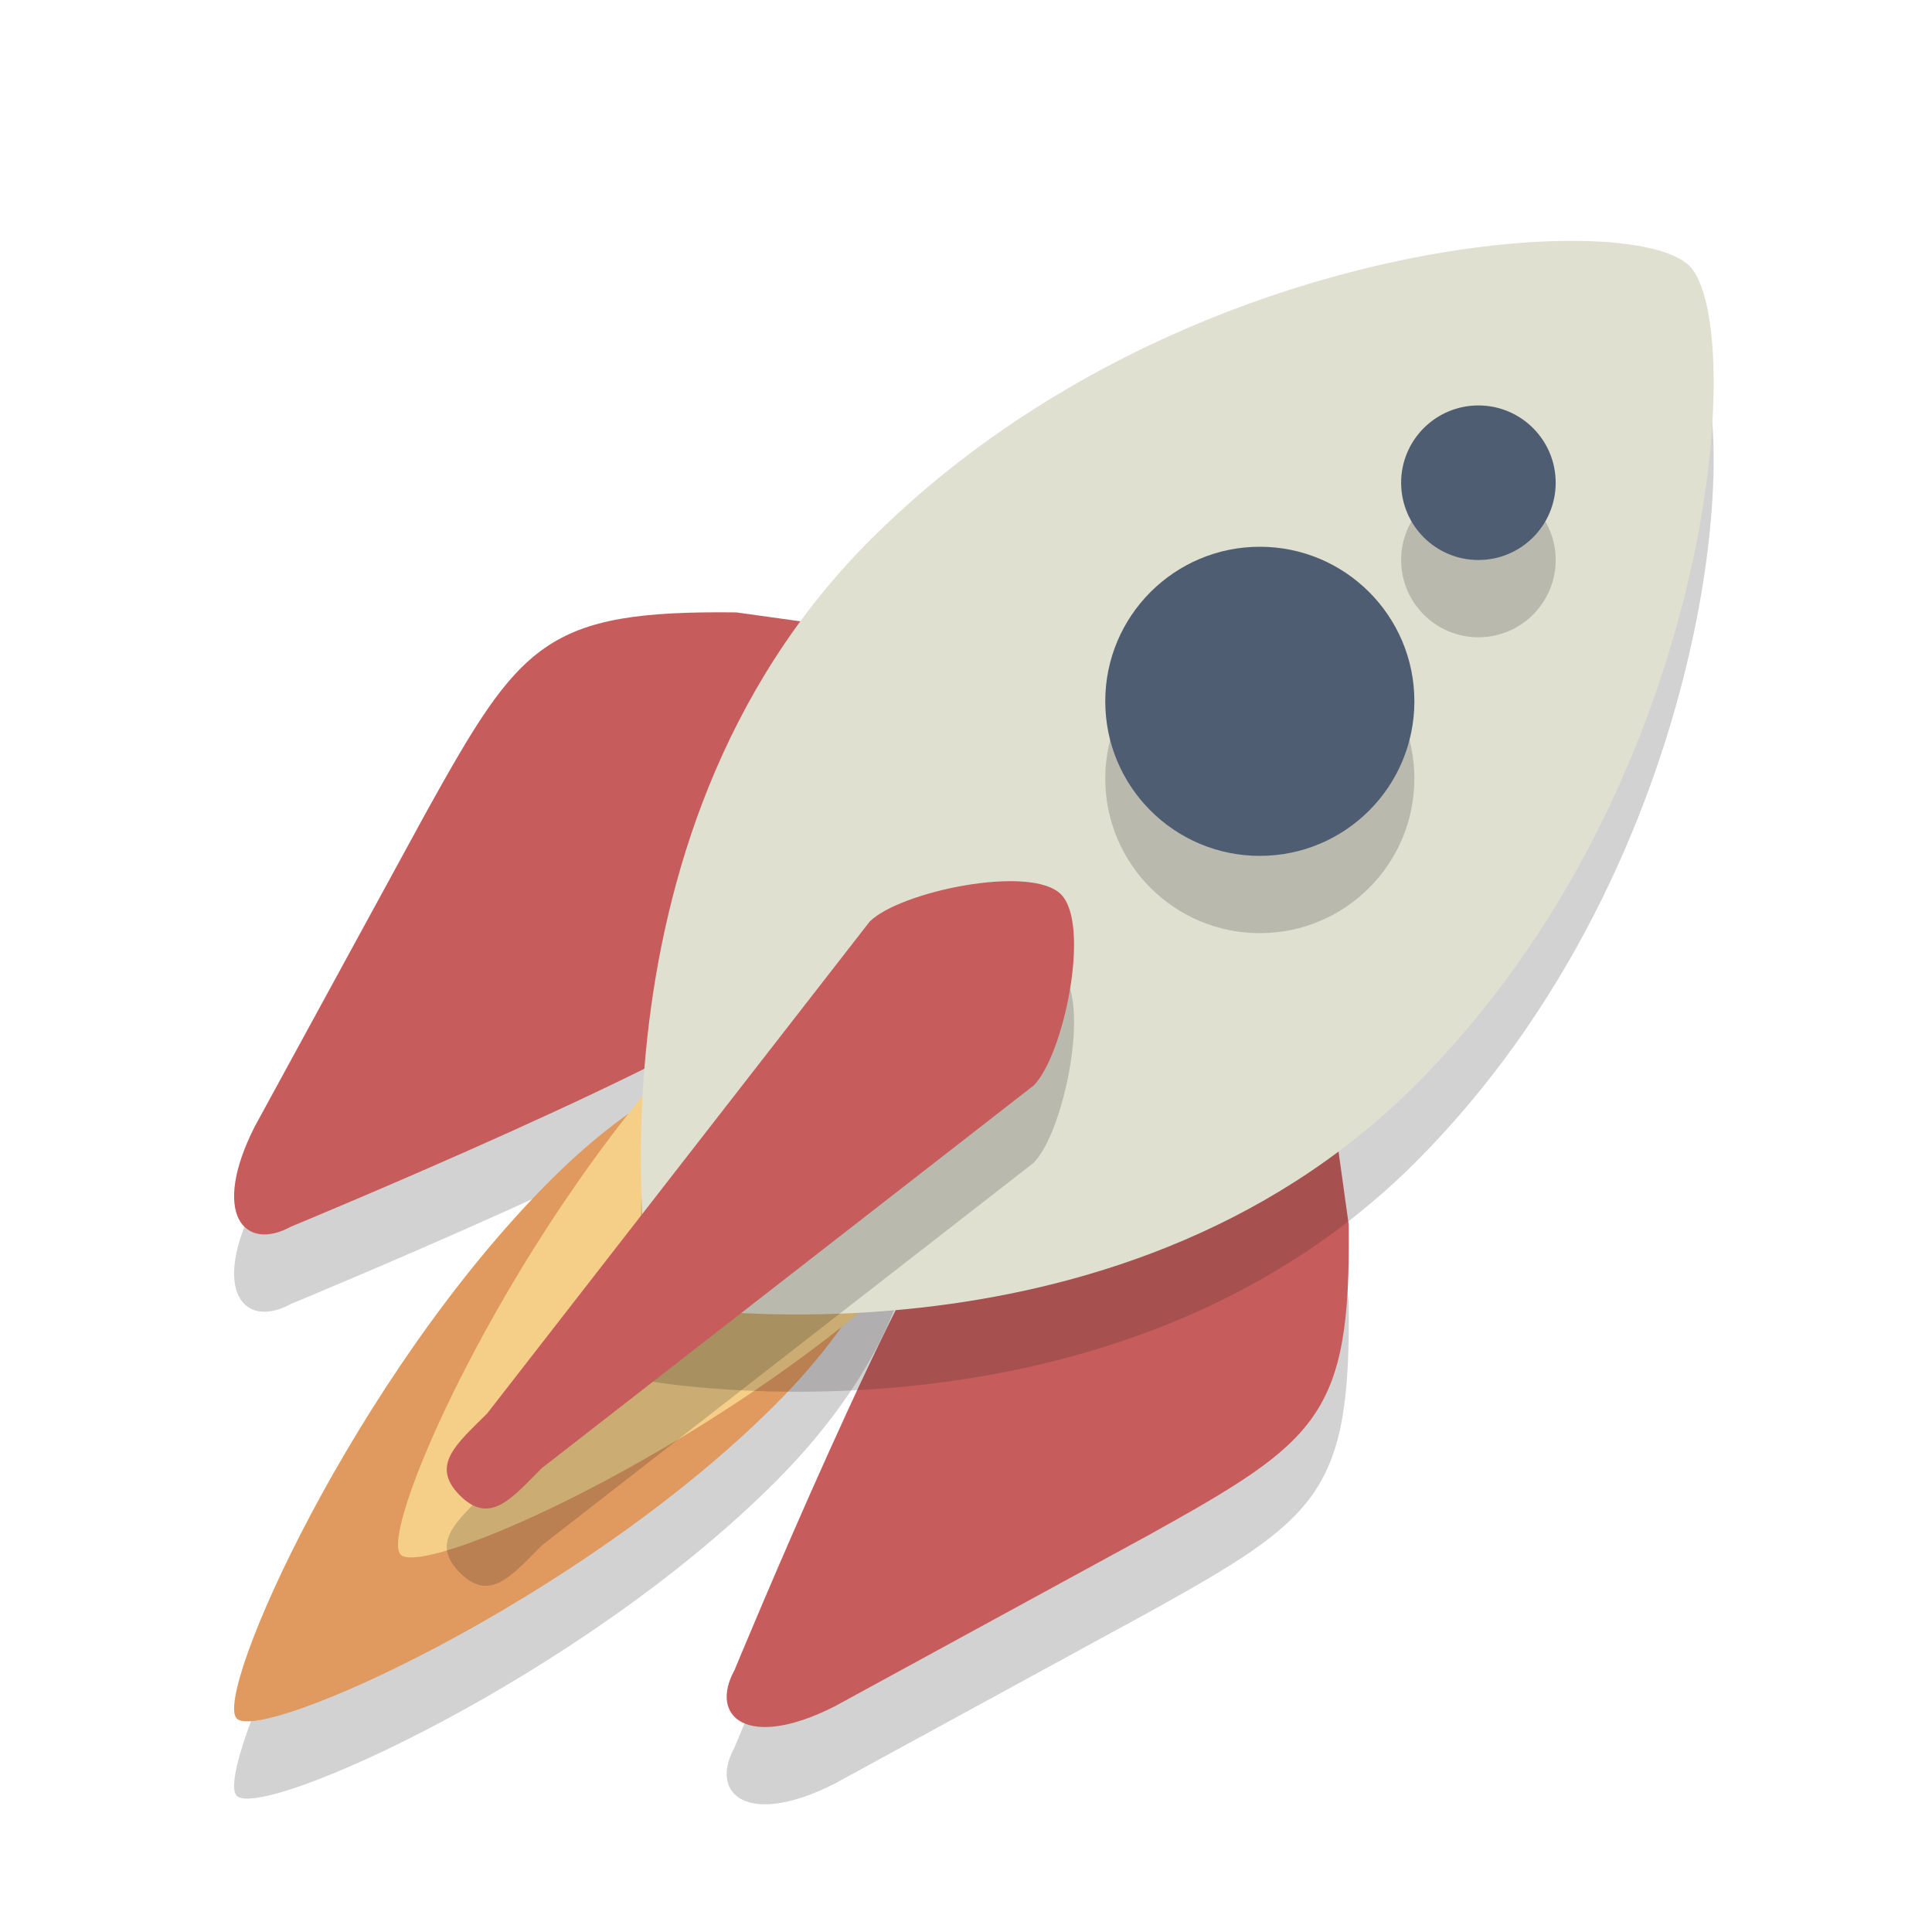
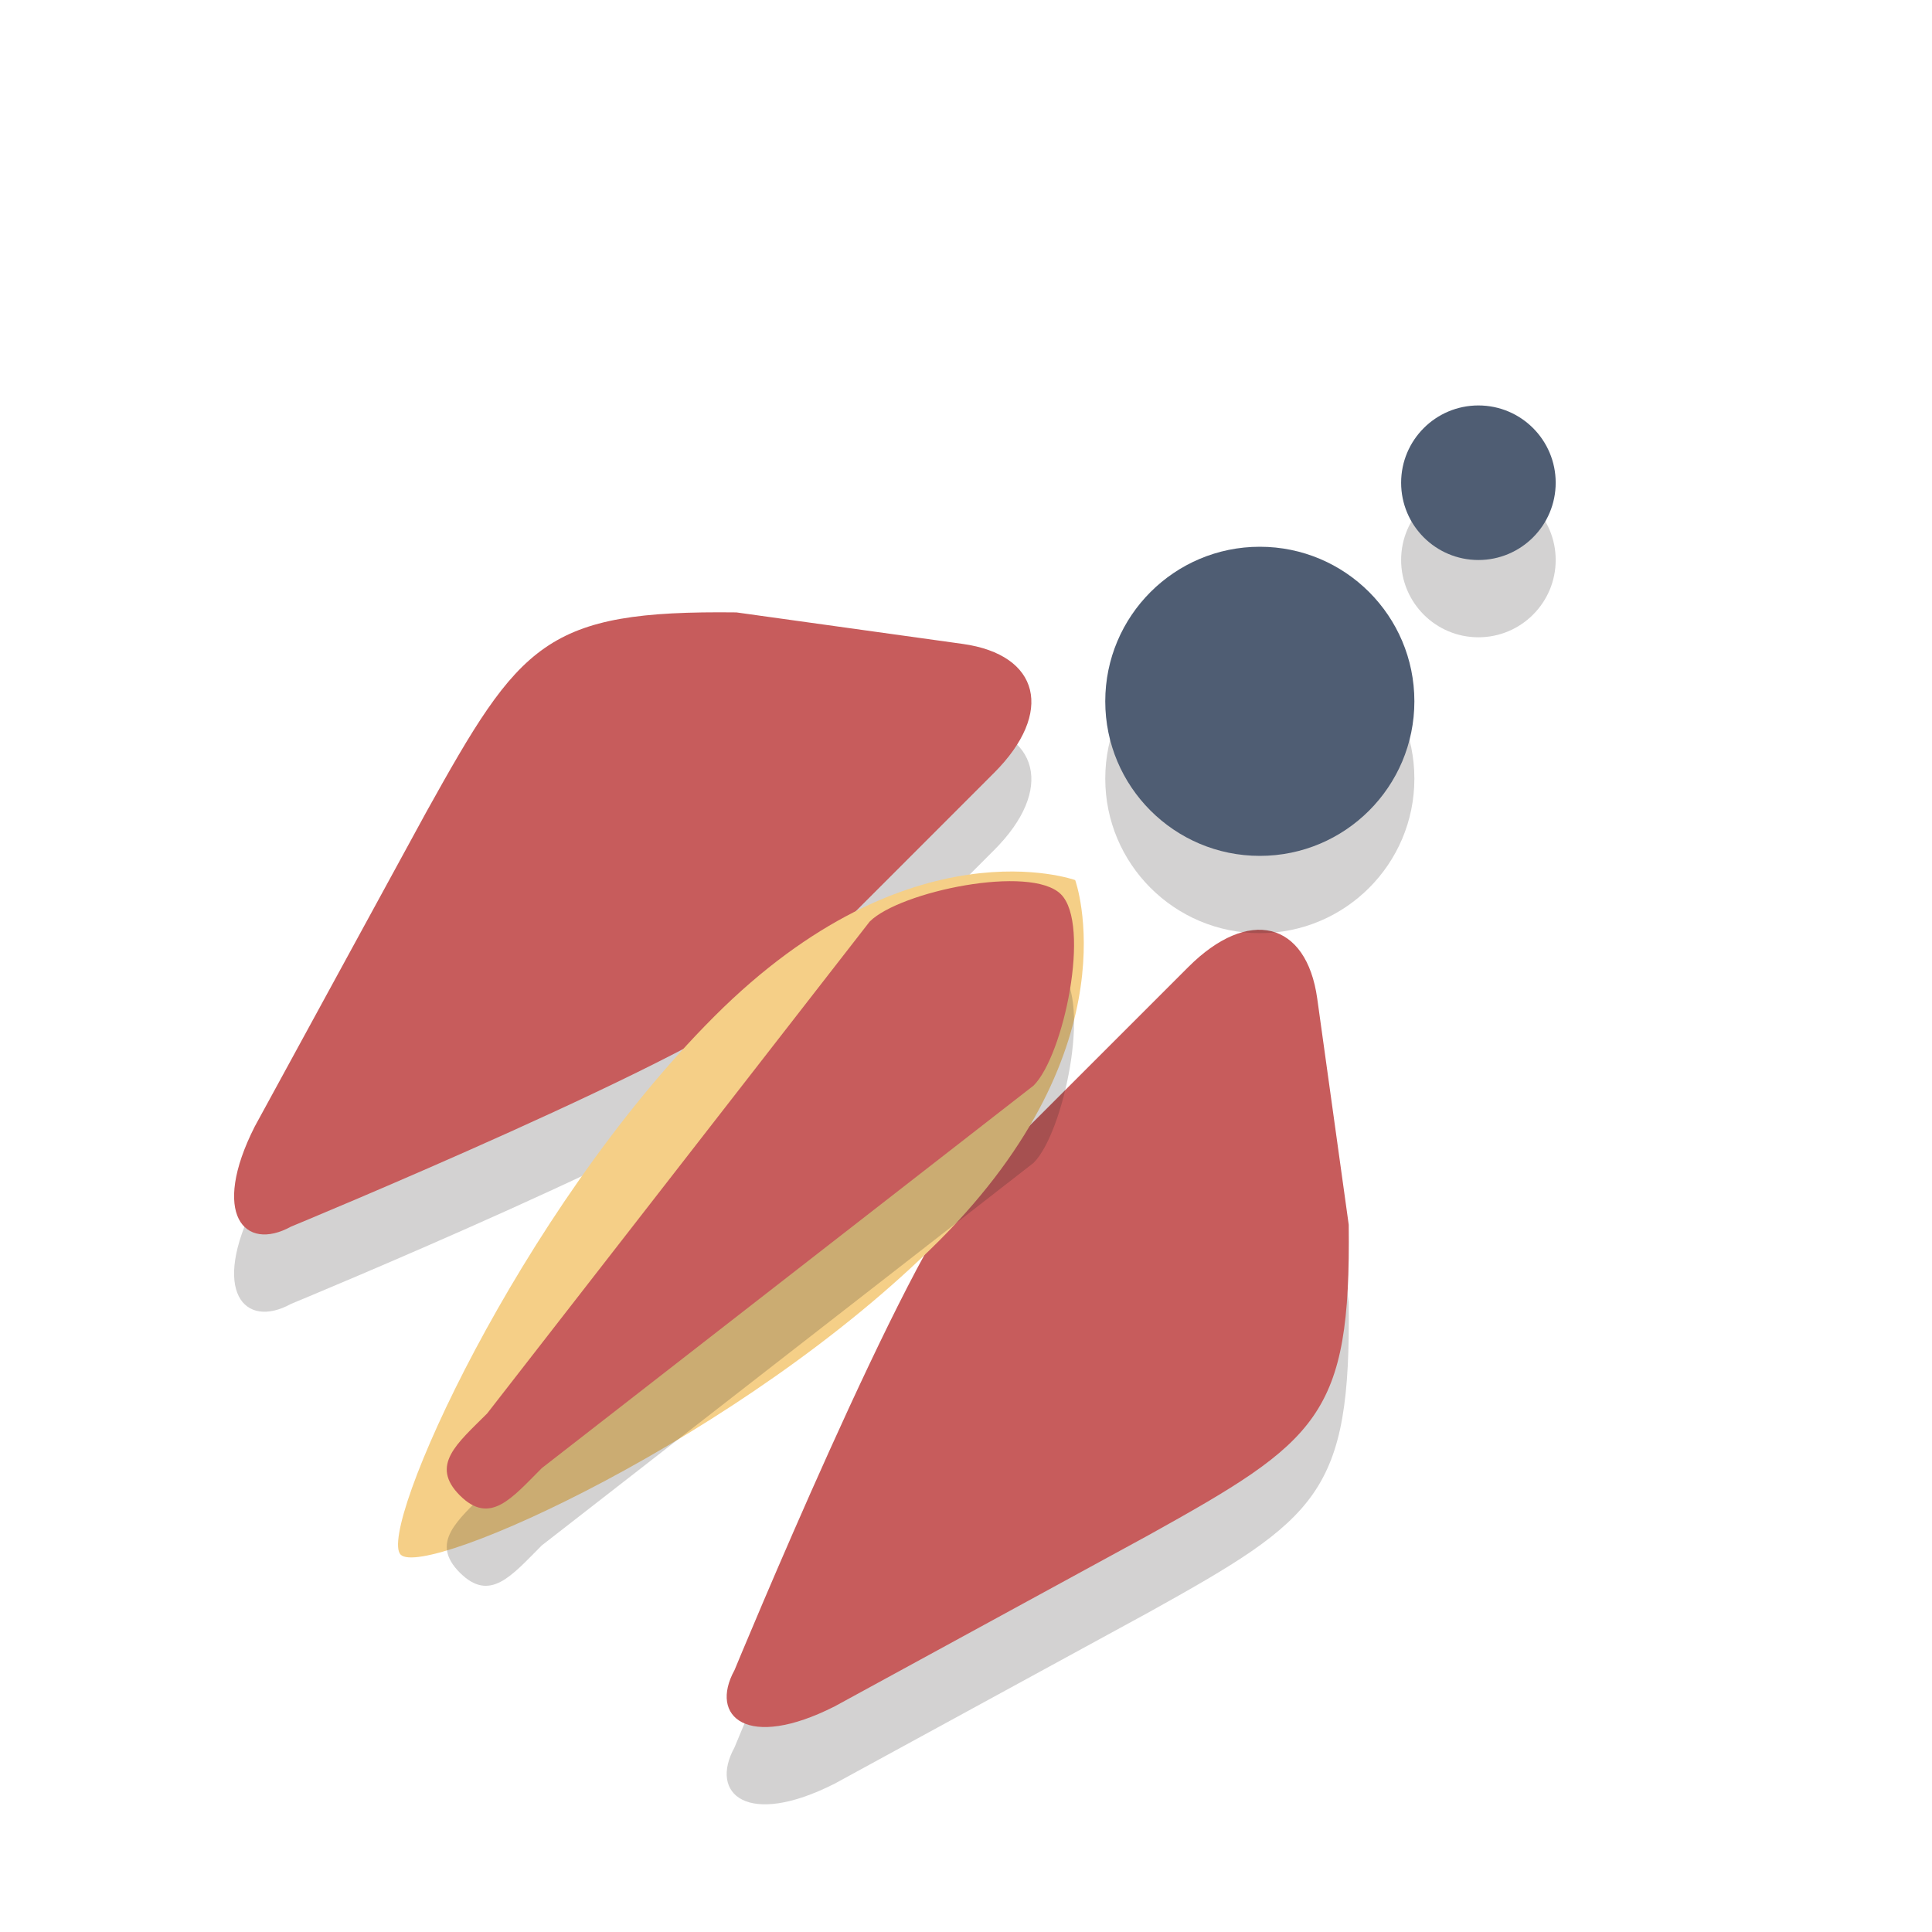
<svg xmlns="http://www.w3.org/2000/svg" version="1.1" id="Layer_1" x="0px" y="0px" width="50px" height="50px" viewBox="0 0 50 50" style="enable-background:new 0 0 50 50;" xml:space="preserve">
  <g style="opacity:0.2;">
    <path style="fill:#231F20;" d="M25.096,32.683c-1.556,1.556-6.087,12.54-6.087,12.54c-0.664,1.208,0.331,2.085,2.594,0.937   l8.132-4.436c4.38-2.435,5.228-3.07,5.17-8.028l-0.815-5.853c-0.279-2.005-1.78-2.373-3.336-0.817L25.096,32.683z" />
  </g>
  <g style="opacity:0.2;">
    <path style="fill:#231F20;" d="M20.072,27.658c-1.556,1.556-12.541,6.087-12.541,6.087c-1.208,0.664-2.085-0.33-0.937-2.593   l4.436-8.132c2.435-4.381,3.071-5.229,8.028-5.171l5.854,0.815c2.005,0.279,2.372,1.78,0.816,3.336L20.072,27.658z" />
  </g>
  <g>
    <path style="fill:#C75C5C;" d="M25.096,30.683c-1.556,1.556-6.087,12.54-6.087,12.54c-0.664,1.208,0.331,2.085,2.594,0.937   l8.132-4.436c4.38-2.435,5.228-3.07,5.17-8.028l-0.815-5.853c-0.279-2.005-1.78-2.373-3.336-0.817L25.096,30.683z" />
  </g>
  <g>
    <path style="fill:#C75C5C;" d="M20.072,25.658c-1.556,1.556-12.541,6.087-12.541,6.087c-1.208,0.664-2.085-0.33-0.937-2.593   l4.436-8.132c2.435-4.381,3.071-5.229,8.028-5.171l5.854,0.815c2.005,0.279,2.372,1.78,0.816,3.336L20.072,25.658z" />
  </g>
  <g style="opacity:0.2;">
-     <path style="fill:#231F20;" d="M14.246,32.545c5.074-5.074,9.338-3.525,9.338-3.525s1.548,4.263-3.525,9.337   c-5.075,5.074-13.292,8.76-13.932,8.119C5.507,45.855,9.172,37.619,14.246,32.545z" />
-   </g>
+     </g>
  <g>
-     <path style="fill:#E0995E;" d="M14.246,30.545c5.074-5.074,9.338-3.525,9.338-3.525s1.548,4.263-3.525,9.337   c-5.075,5.074-13.292,8.76-13.932,8.119C5.507,43.855,9.172,35.619,14.246,30.545z" />
-   </g>
+     </g>
  <g>
    <path style="fill:#F5CF87;" d="M18.489,26.302c5.074-5.074,9.337-3.525,9.337-3.525s1.549,4.263-3.525,9.337   s-13.291,8.76-13.932,8.12C9.749,39.612,13.415,31.376,18.489,26.302z" />
  </g>
  <g style="opacity:0.2;">
-     <path style="fill:#231F20;" d="M36.634,30.078c-7.811,7.811-19.782,5.673-19.782,5.673s-2.138-11.972,5.673-19.782   s19.644-8.642,21.197-7.088C45.229,10.388,44.444,22.268,36.634,30.078z" />
-   </g>
+     </g>
  <g>
-     <path style="fill:#E0E0D1;" d="M36.634,28.078c-7.811,7.811-19.782,5.673-19.782,5.673s-2.138-11.972,5.673-19.782   s19.644-8.642,21.197-7.088C45.229,8.388,44.444,20.268,36.634,28.078z" />
-   </g>
+     </g>
  <g style="opacity:0.2;">
    <path style="fill:#231F20;" d="M14.023,39.994c-0.781,0.781-1.341,1.488-2.122,0.707l0,0c-0.78-0.781-0.073-1.34,0.707-2.121   l9.899-12.729c0.781-0.781,4.169-1.488,4.95-0.707l0,0c0.781,0.781,0.074,4.169-0.707,4.95L14.023,39.994z" />
  </g>
  <g>
    <path style="fill:#C75C5C;" d="M14.023,37.994c-0.781,0.781-1.341,1.488-2.122,0.707l0,0c-0.78-0.781-0.073-1.34,0.707-2.121   l9.899-12.729c0.781-0.781,4.169-1.488,4.95-0.707l0,0c0.781,0.781,0.074,4.169-0.707,4.95L14.023,37.994z" />
  </g>
  <g style="opacity:0.2;">
    <circle style="fill:#231F20;" cx="32.604" cy="20.15" r="4" />
  </g>
  <g style="opacity:0.2;">
    <circle style="fill:#231F20;" cx="38.261" cy="14.493" r="2" />
  </g>
  <g>
    <circle style="fill:#4F5D73;" cx="32.604" cy="18.15" r="4" />
  </g>
  <g>
    <circle style="fill:#4F5D73;" cx="38.261" cy="12.493" r="2" />
  </g>
</svg>